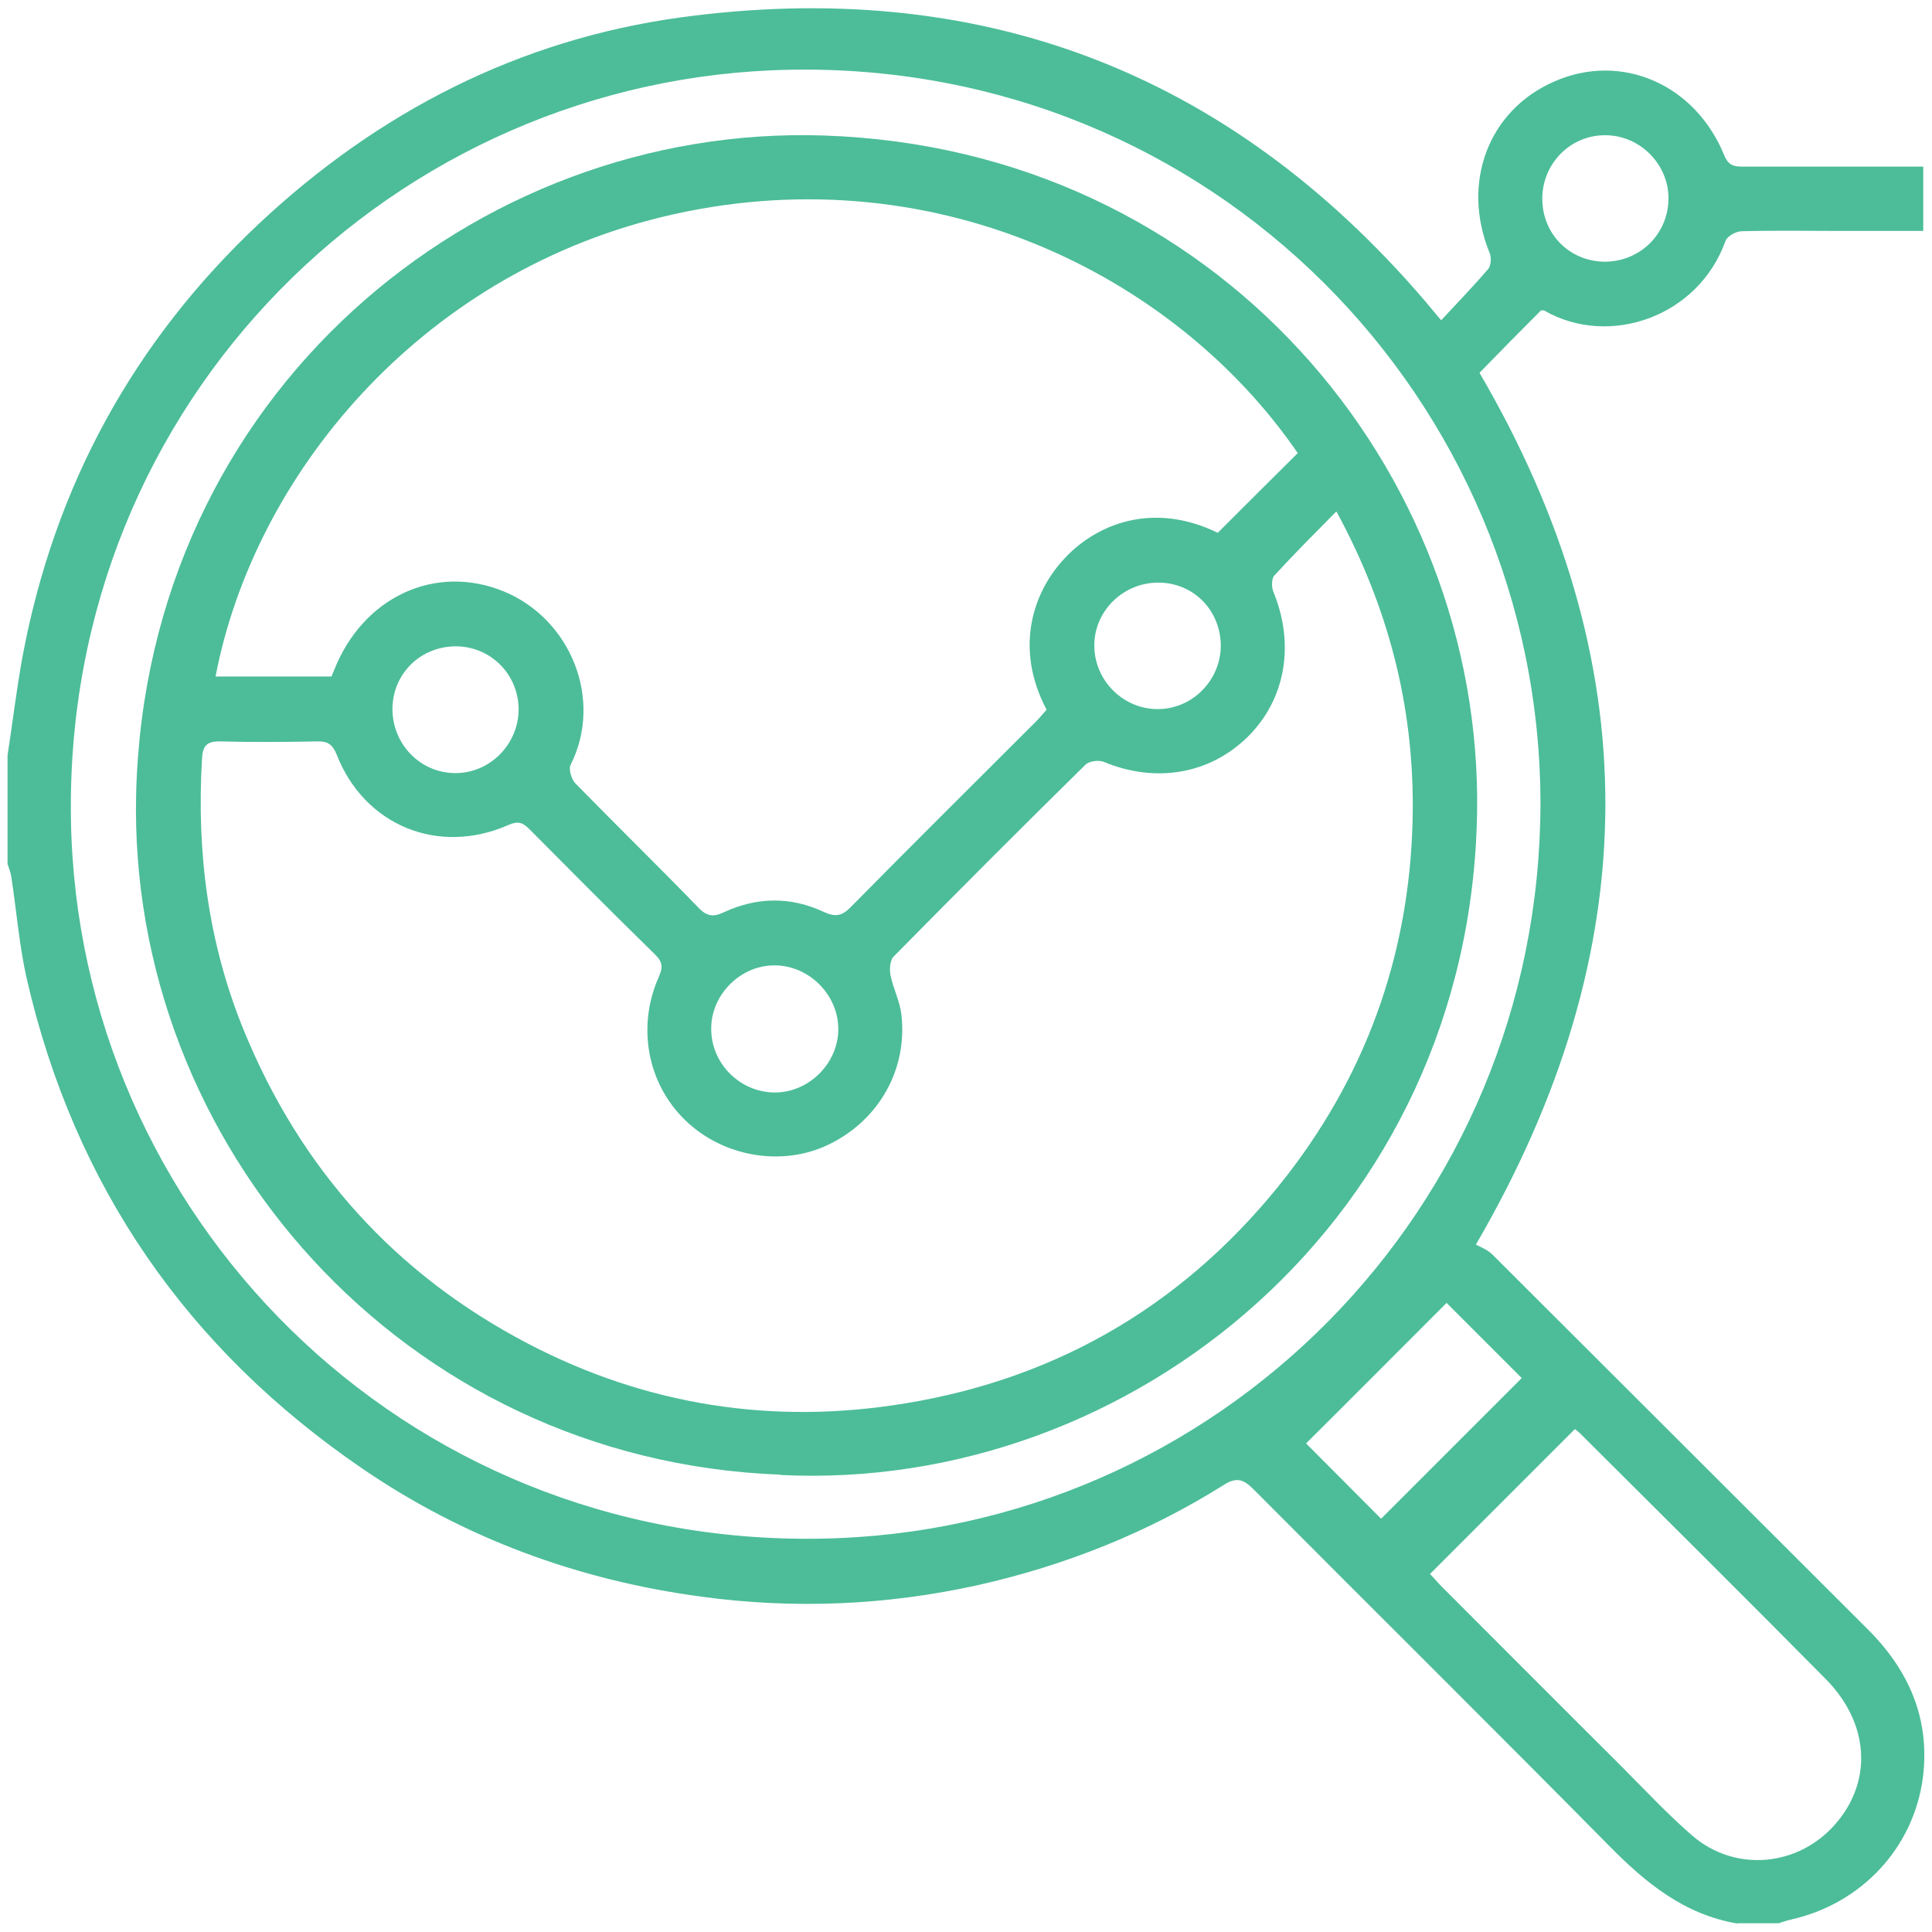
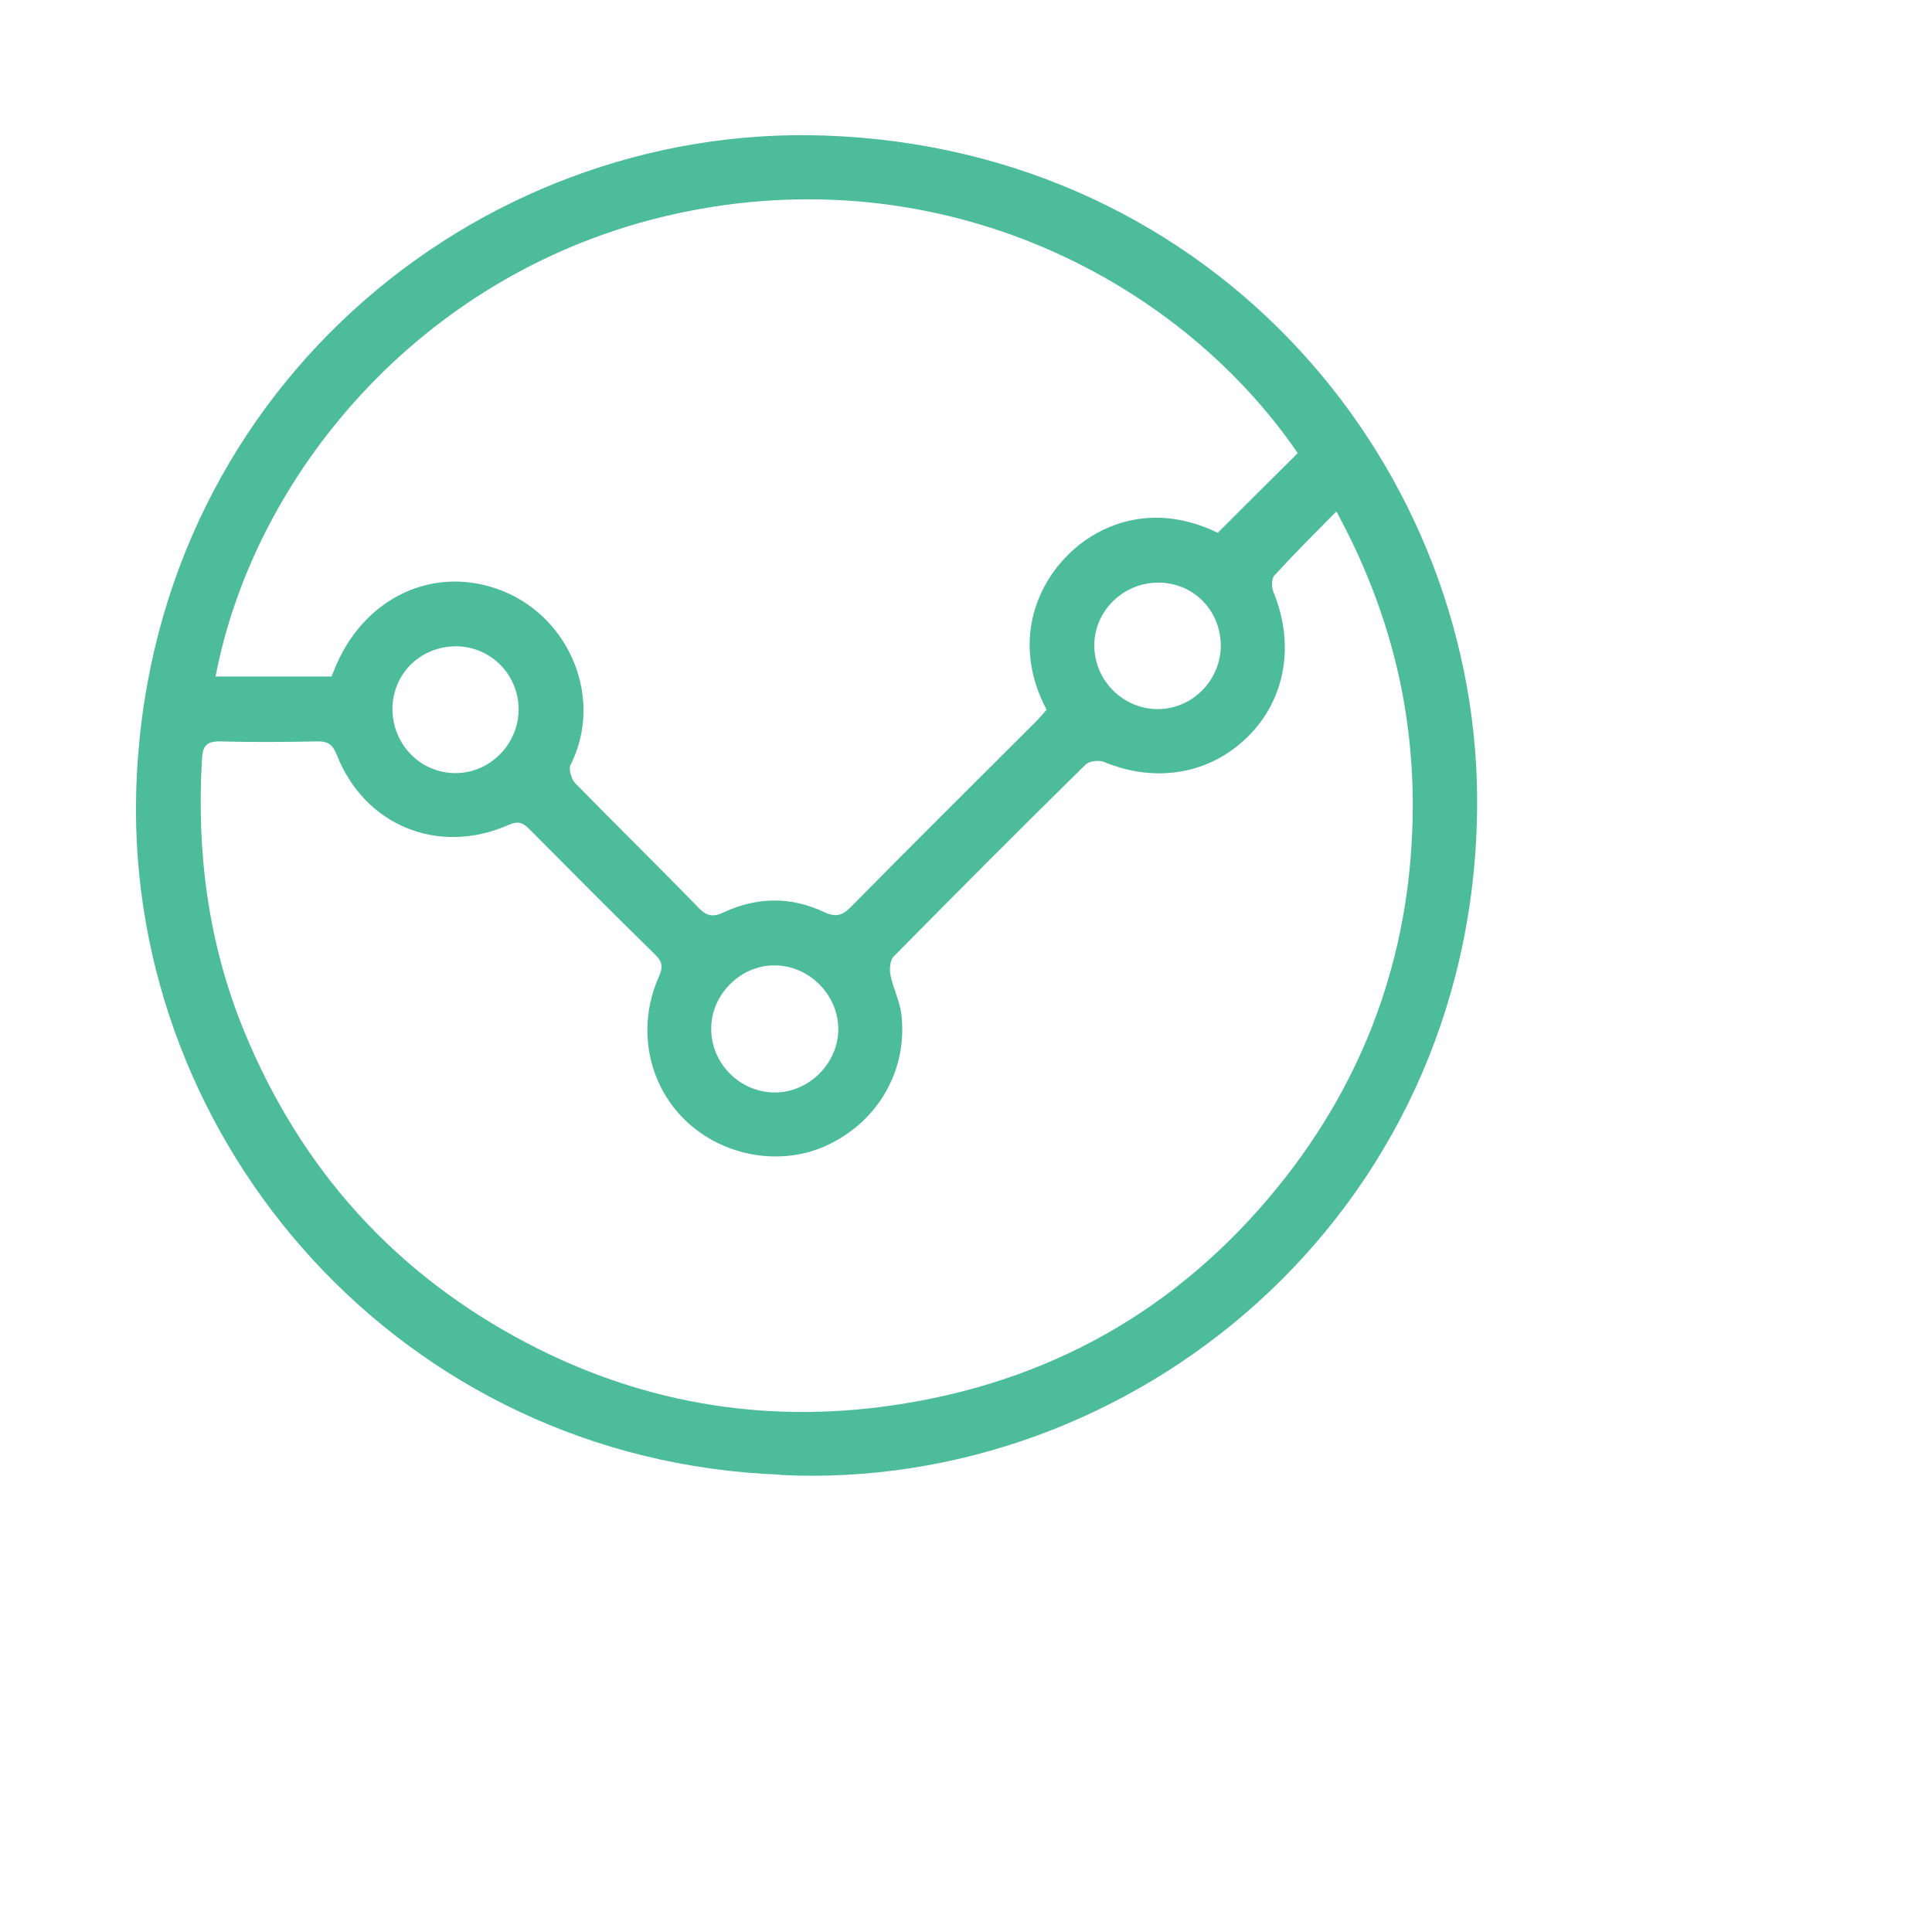
<svg xmlns="http://www.w3.org/2000/svg" id="Layer_1" data-name="Layer 1" viewBox="0 0 64 64">
  <defs>
    <style>
      .cls-1 {
        fill: #4cbd98;
      }
    </style>
  </defs>
-   <path class="cls-1" d="M57.55,63.72c-1.76-.3-3.04-1.35-4.25-2.58-3.91-3.96-7.86-7.87-11.78-11.81-.34-.34-.57-.4-.98-.14-2.52,1.58-5.25,2.67-8.15,3.32-3.03,.67-6.09,.8-9.17,.38-4.07-.55-7.84-1.93-11.23-4.25-5.79-3.96-9.52-9.35-11.1-16.2-.25-1.1-.34-2.24-.51-3.36-.02-.16-.08-.31-.13-.46,0-1.2,0-2.4,0-3.6,.17-1.1,.3-2.2,.5-3.29,1.06-5.64,3.68-10.43,7.86-14.35C12.55,3.7,17.18,1.32,22.52,.58c9.88-1.35,18.13,1.76,24.65,9.35,.16,.19,.32,.38,.57,.68,.54-.58,1.07-1.13,1.56-1.7,.09-.11,.11-.37,.05-.52-.96-2.33-.05-4.75,2.16-5.7,2.21-.96,4.65,.1,5.61,2.46,.15,.37,.37,.37,.67,.37,1.74,0,3.47,0,5.21,0,.22,0,.45,0,.71,0v2.13c-.91,0-1.81,0-2.72,0-1.1,0-2.19-.02-3.29,.01-.19,0-.48,.16-.54,.32-.9,2.52-3.86,3.54-6,2.31-.03-.02-.08,0-.11-.01-.69,.69-1.37,1.38-2.04,2.07,5.58,9.54,5.58,19.09-.12,28.88,.13,.07,.38,.16,.55,.33,4.14,4.13,8.28,8.27,12.42,12.4,1.37,1.36,2.08,2.97,1.84,4.91-.3,2.34-2.04,4.2-4.38,4.72-.14,.03-.27,.08-.4,.12h-1.36Zm-6.52-37.08c0-13.4-10.89-24.58-24.84-24.33C13.1,2.54,2.12,13.25,2.35,27.14c.21,13.08,10.94,24.07,24.83,23.83,13.14-.22,23.82-10.92,23.85-24.33Zm-3.66,25.5c.12,.12,.26,.29,.42,.45,1.96,1.96,3.91,3.92,5.87,5.87,.79,.79,1.55,1.61,2.39,2.34,1.43,1.24,3.54,1.04,4.77-.4,1.22-1.42,1.1-3.33-.35-4.79-2.69-2.72-5.4-5.41-8.11-8.11-.07-.07-.15-.13-.19-.16-1.61,1.61-3.19,3.19-4.81,4.81Zm-4.1-4.32c.71,.71,1.64,1.65,2.48,2.49,1.53-1.53,3.12-3.12,4.66-4.66-.87-.87-1.81-1.81-2.49-2.49-1.56,1.56-3.14,3.15-4.65,4.65ZM53.15,8.67c1.16,0,2.09-.89,2.12-2.05,.03-1.16-.94-2.15-2.11-2.14-1.15,0-2.07,.95-2.07,2.1,0,1.17,.9,2.08,2.07,2.09Z" />
  <path class="cls-1" d="M25.85,48.85c-12.52-.47-21.62-10.95-21.34-22.56C4.84,13.09,15.73,4.09,27.31,4.49c13,.44,21.81,11.08,21.62,22.44-.22,13.39-11.43,22.51-23.08,21.93Zm18.41-31.9c-.74,.75-1.41,1.42-2.05,2.12-.09,.1-.09,.38-.03,.53,.72,1.74,.41,3.57-.85,4.81-1.26,1.24-3.05,1.54-4.76,.83-.17-.07-.49-.03-.61,.09-2.14,2.1-4.25,4.22-6.36,6.36-.12,.12-.14,.43-.1,.62,.09,.44,.31,.86,.36,1.3,.21,1.82-.75,3.5-2.4,4.3-1.54,.75-3.5,.42-4.76-.8-1.25-1.21-1.61-3.09-.88-4.74,.14-.31,.14-.5-.12-.75-1.4-1.37-2.79-2.77-4.17-4.16-.22-.22-.38-.27-.69-.13-2.32,1.02-4.77,.02-5.69-2.34-.13-.32-.29-.44-.63-.43-1.07,.02-2.15,.03-3.22,0-.46-.01-.59,.15-.61,.6-.18,3.09,.21,6.1,1.39,8.98,1.88,4.59,5.01,8.07,9.41,10.37,3.93,2.05,8.12,2.7,12.49,1.98,5.2-.85,9.44-3.41,12.66-7.56,2.76-3.57,4.14-7.66,4.16-12.19,.01-3.43-.82-6.64-2.52-9.78ZM7.16,22.41h3.82c.03-.08,.06-.13,.08-.19,.95-2.44,3.36-3.57,5.65-2.62,2.2,.92,3.28,3.58,2.19,5.74-.07,.14,.03,.47,.15,.6,1.36,1.39,2.75,2.75,4.1,4.14,.28,.29,.5,.3,.85,.13,1.09-.5,2.21-.51,3.29,0,.39,.18,.61,.13,.9-.17,2.03-2.06,4.09-4.1,6.13-6.14,.13-.13,.24-.27,.35-.39-1.08-2.04-.46-3.93,.65-5.07,1.01-1.05,2.84-1.85,5.02-.79,.9-.9,1.77-1.77,2.65-2.64-4.09-5.96-12.22-9.97-21.07-7.82-8.05,1.96-13.5,8.56-14.78,15.22Zm20.61,11.68c0-1.13-.96-2.1-2.09-2.11-1.12-.02-2.11,.94-2.12,2.07-.02,1.17,.95,2.14,2.11,2.14,1.13,0,2.1-.97,2.1-2.1Zm-14.77-10.63c-.01,1.19,.92,2.15,2.09,2.15,1.14,0,2.08-.95,2.09-2.1,0-1.16-.91-2.09-2.07-2.1-1.17,0-2.09,.89-2.11,2.05Zm25.39-4.16c-1.18-.01-2.15,.94-2.14,2.1,.01,1.15,.96,2.09,2.1,2.09,1.14,0,2.08-.94,2.09-2.09,0-1.17-.89-2.09-2.05-2.1Z" />
</svg>